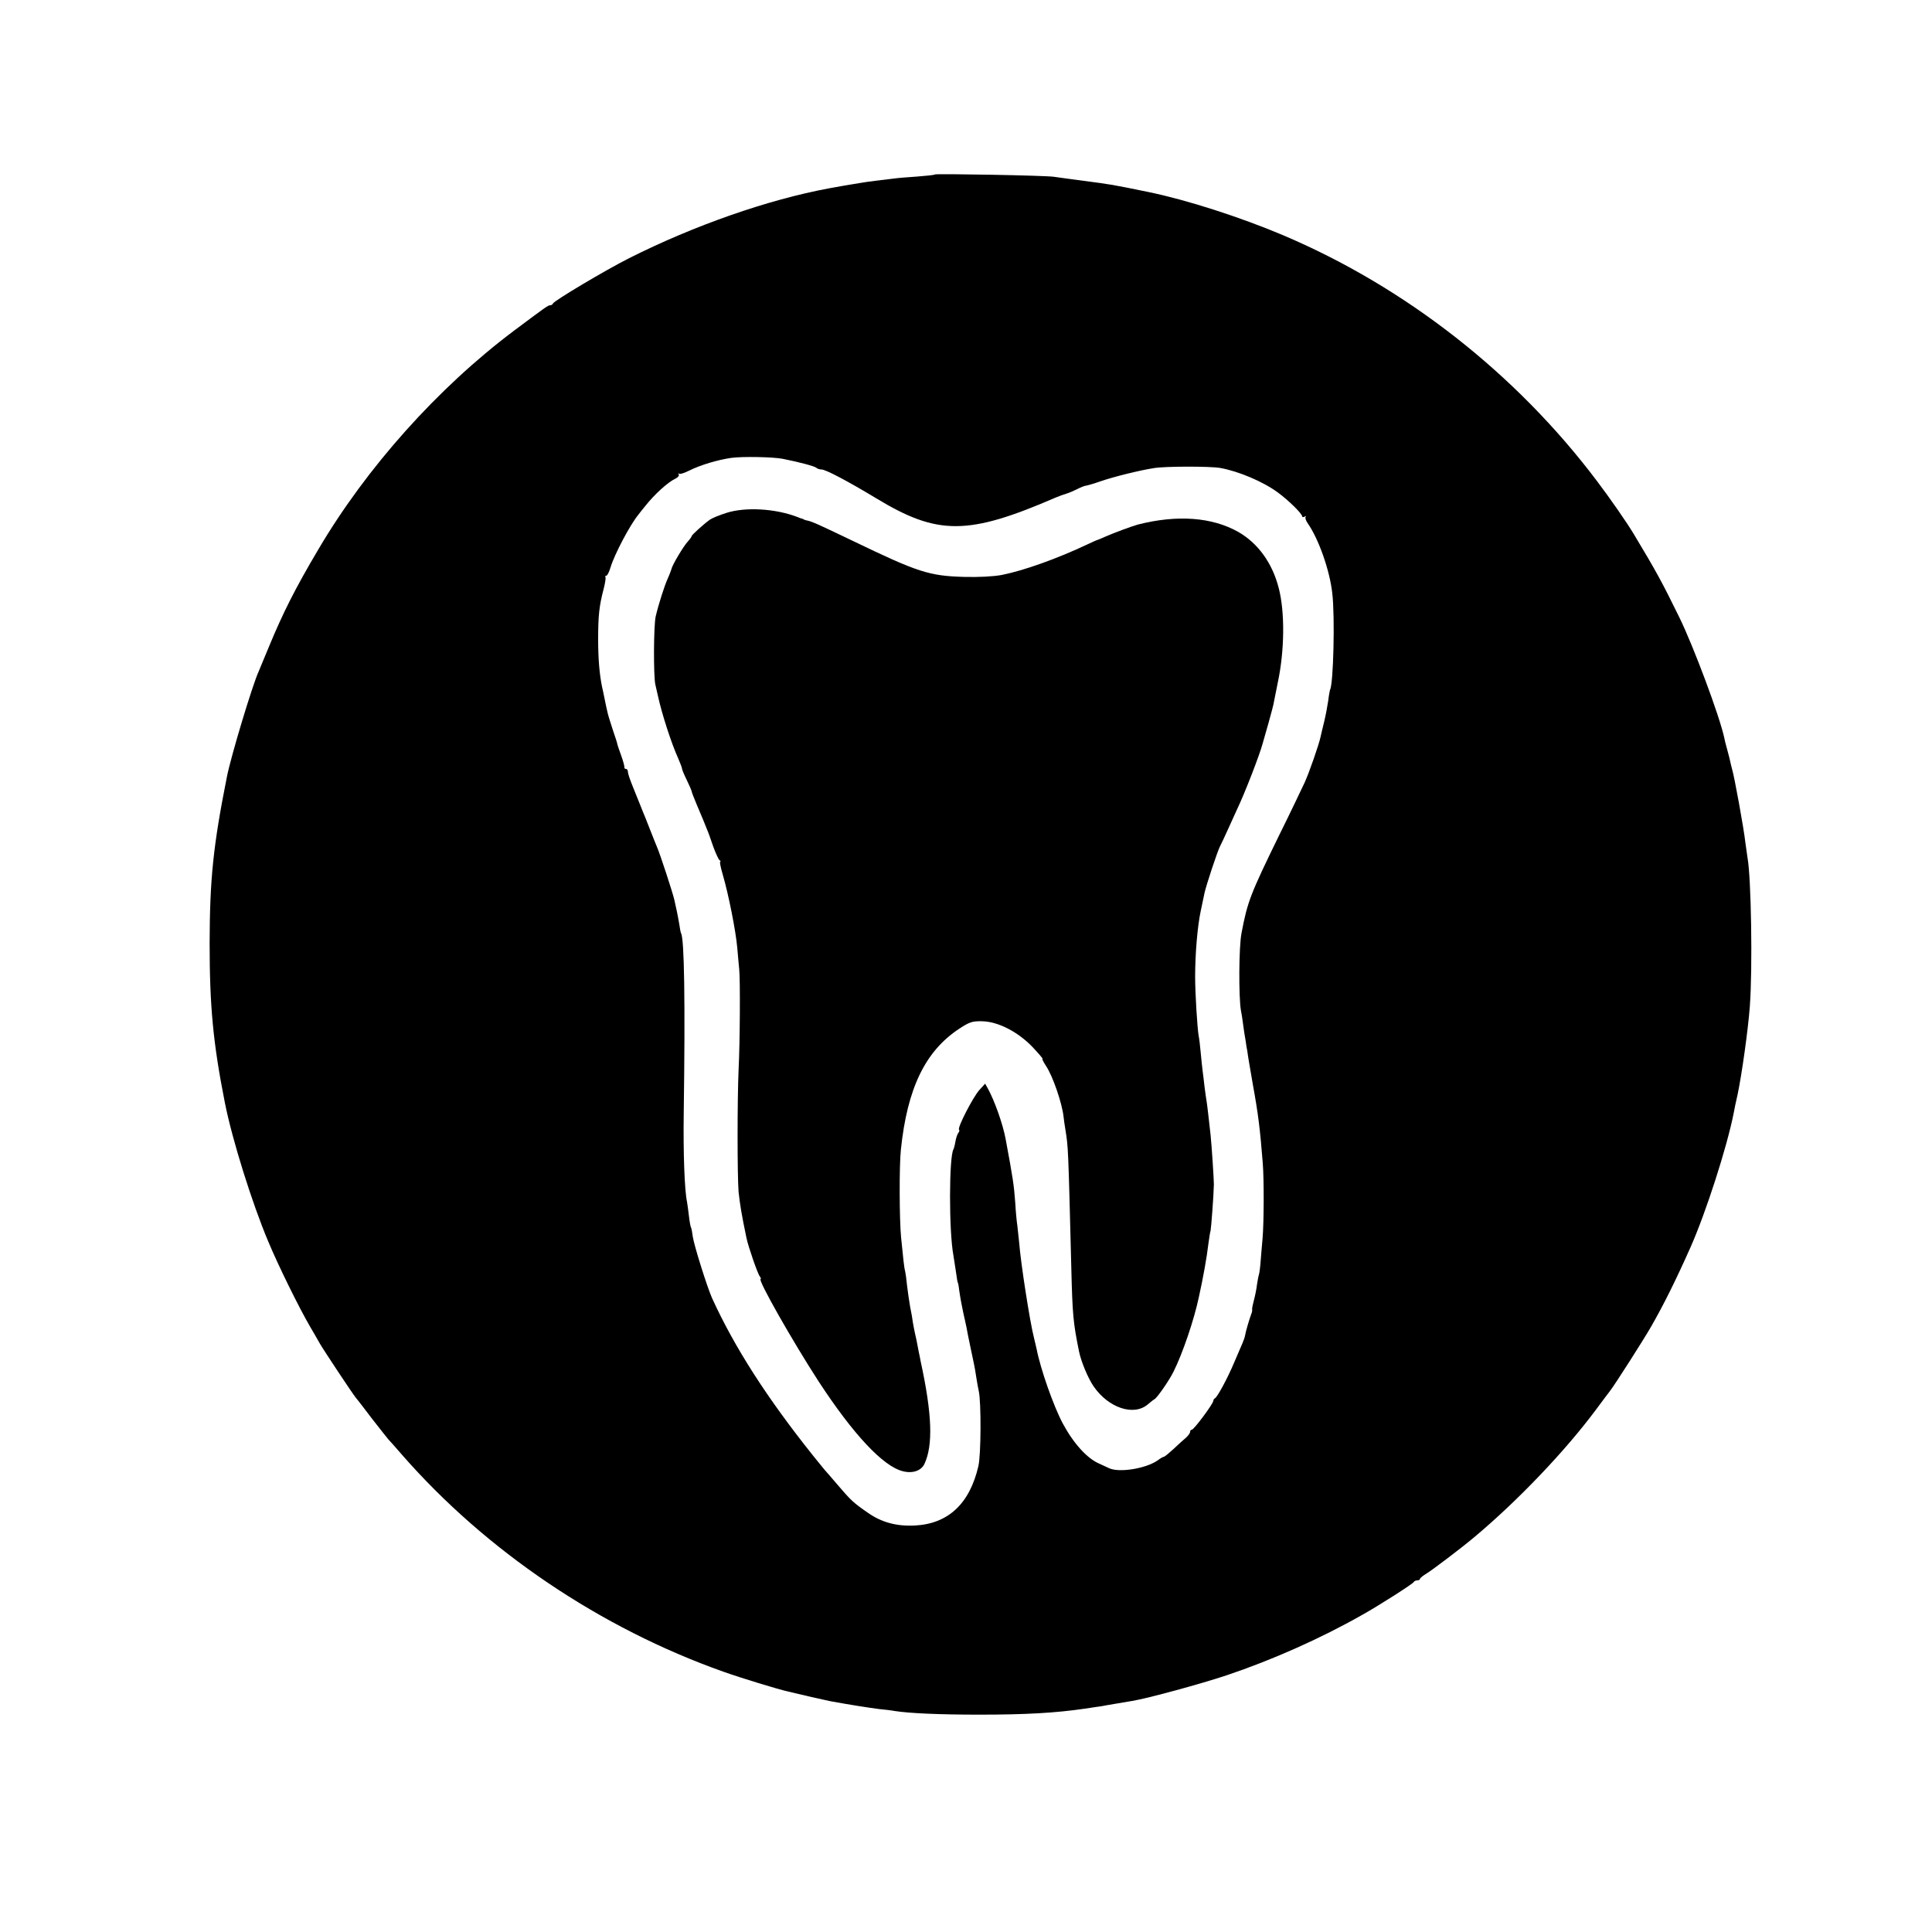
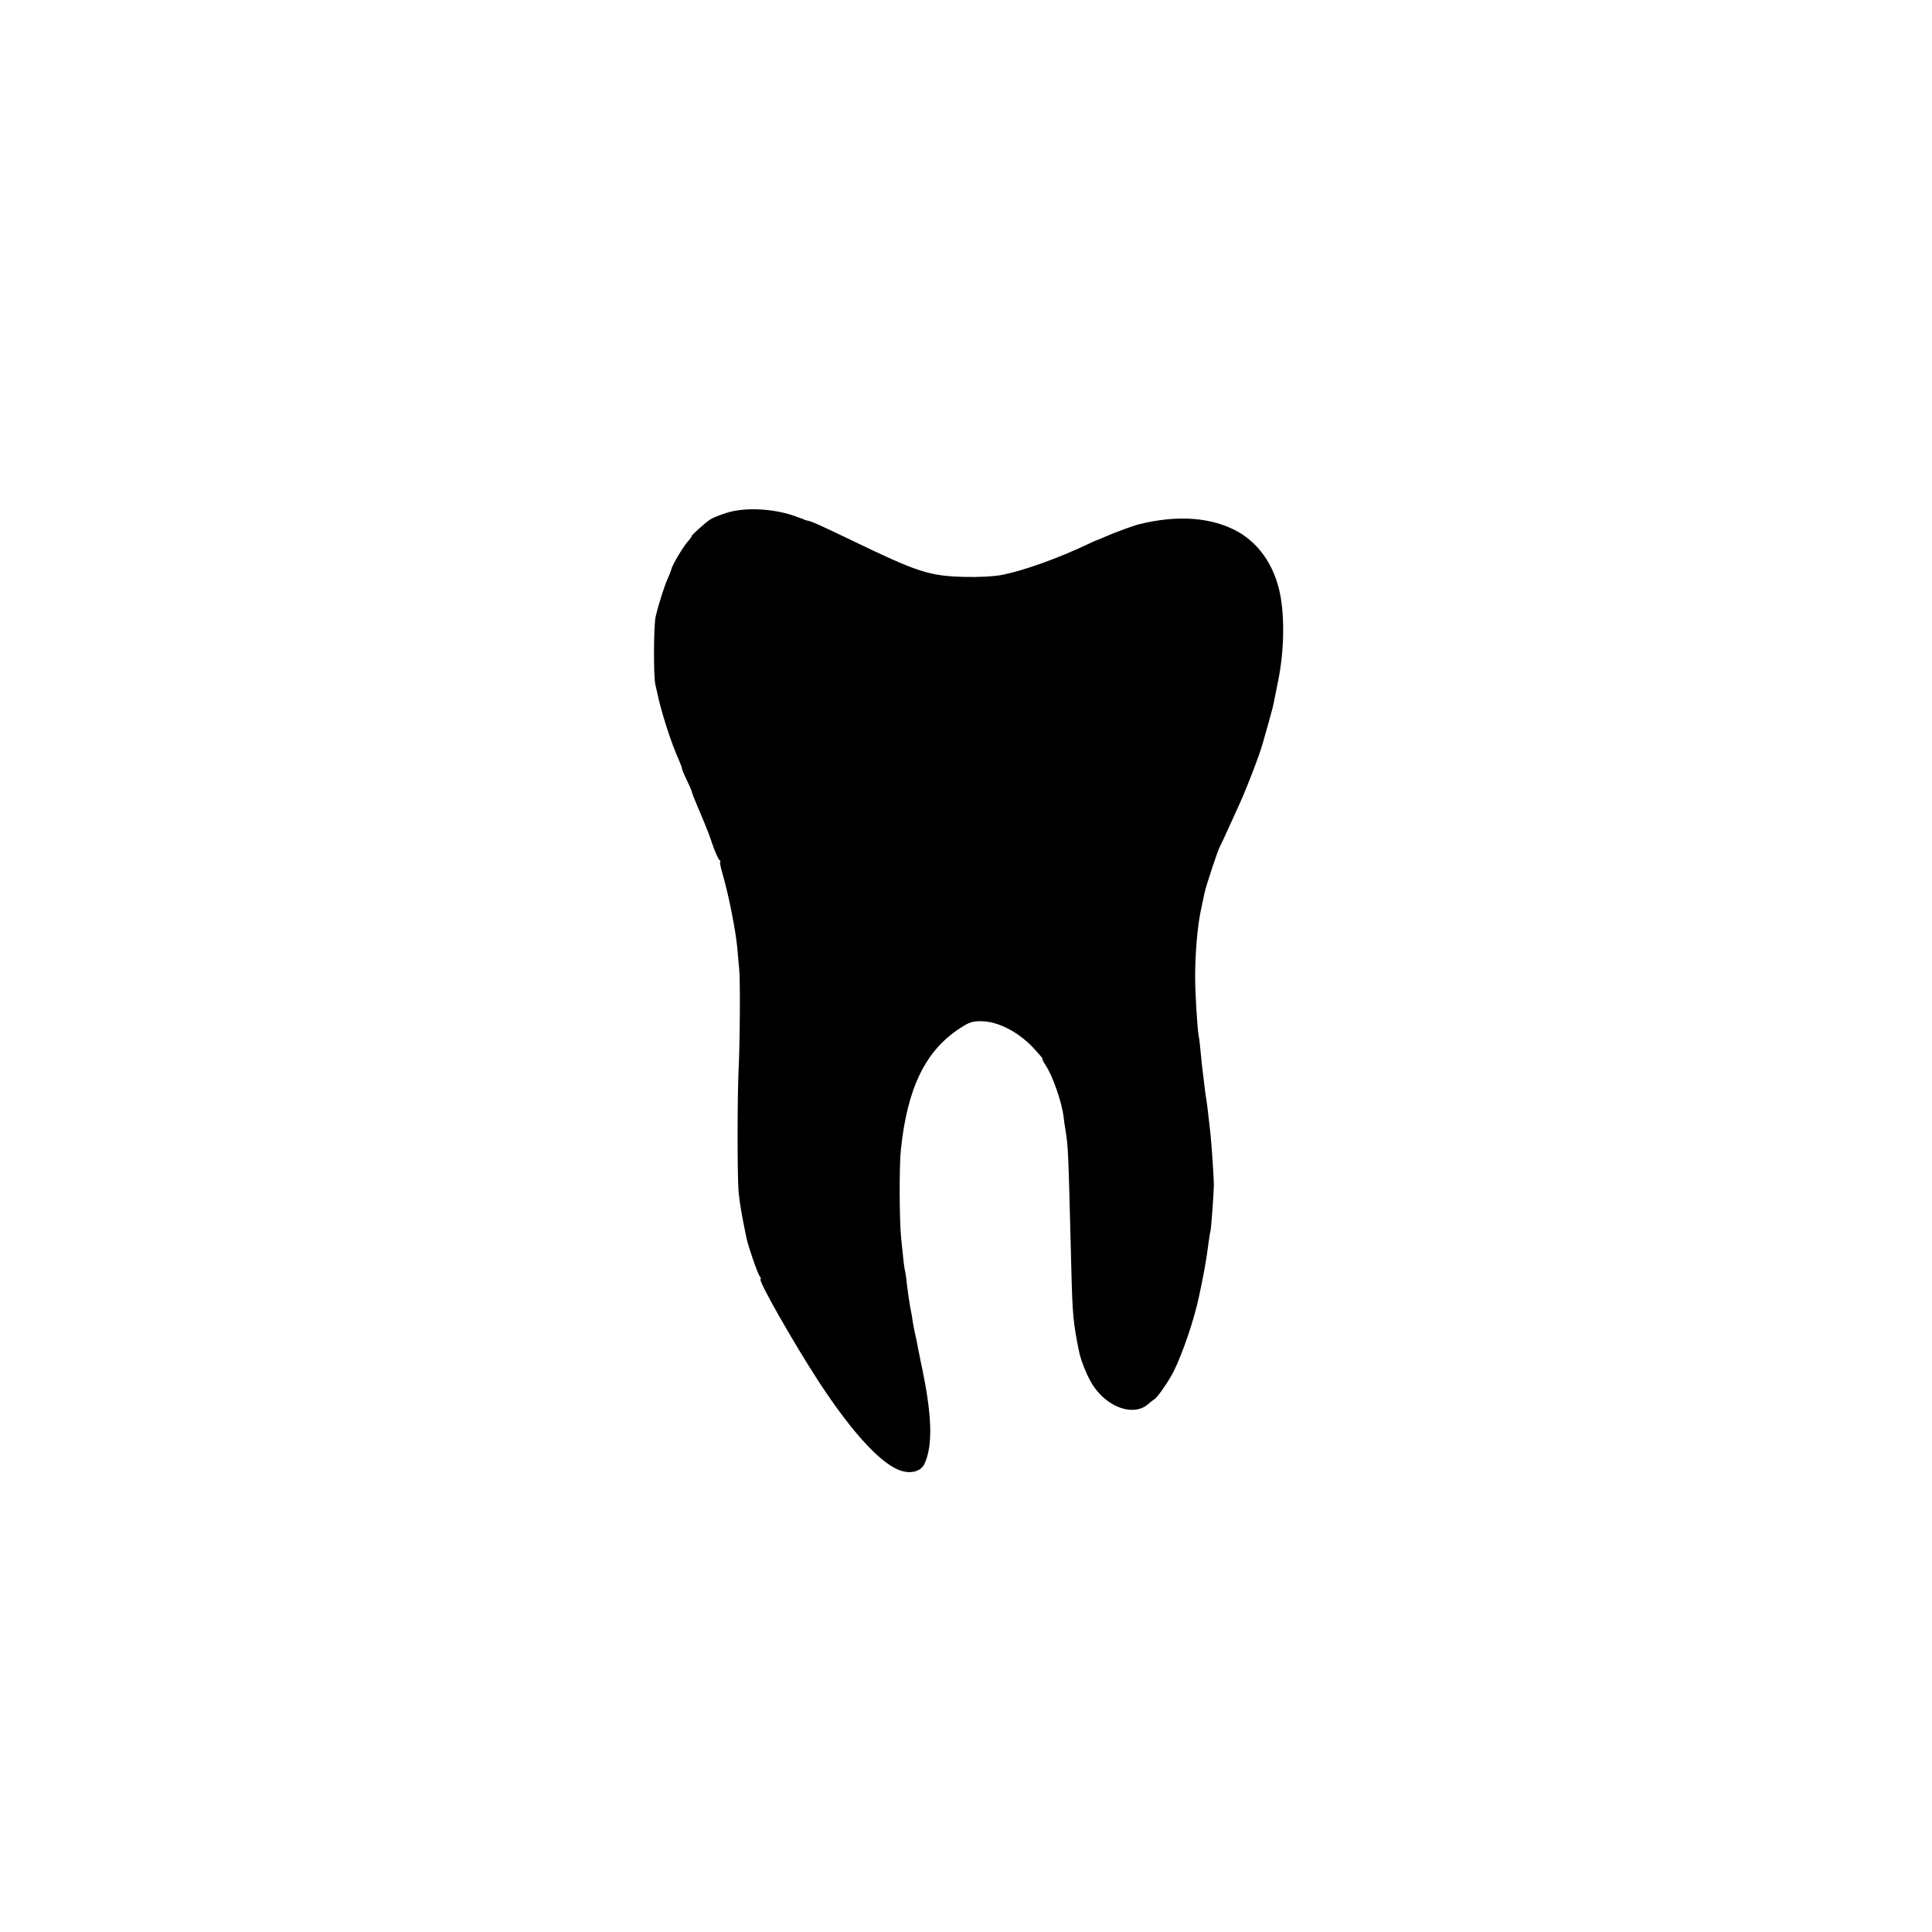
<svg xmlns="http://www.w3.org/2000/svg" height="1000pt" preserveAspectRatio="xMidYMid meet" viewBox="0 0 1000 1000" width="1000pt">
  <g transform="matrix(.1 0 0 -.1 0 1000)">
-     <path d="m4839 9097c-2-3-44-7-94-11-49-3-106-8-125-11-70-8-126-15-155-20-16-3-41-7-55-9-21-3-58-10-120-21-317-59-697-192-1033-361-123-62-390-221-395-235-2-5-8-9-14-9-11 0-21-7-188-132-393-295-763-708-1013-1133-118-199-182-326-254-500-25-60-49-119-54-130-33-72-143-438-164-543-72-361-89-533-90-862 0-329 18-519 79-828 38-192 141-520 224-717 53-127 158-340 216-440 19-33 43-73 52-90 17-30 170-261 186-280 5-5 43-55 85-110 43-55 80-102 83-105s35-38 70-79c435-498 1027-898 1665-1124 87-31 282-91 337-103 21-5 29-7 119-28 37-8 80-18 95-21 97-18 206-35 254-41 30-3 66-7 80-10 77-12 232-19 440-19 240 0 395 9 545 31 22 3 49 7 60 9 11 1 36 5 55 9 42 7 83 14 130 22 80 13 355 88 490 133 235 79 485 190 700 312 86 48 265 162 268 171 2 4 10 8 18 8s14 4 14 8 15 16 33 27c31 19 178 130 247 188 225 188 472 447 631 661 33 45 66 88 72 96 23 29 174 265 214 335 63 110 126 236 203 409 79 178 189 518 224 697 2 13 11 56 20 95 22 105 54 334 63 454 15 200 7 670-12 771-2 12-7 47-11 78-8 73-57 342-69 381-3 10-7 27-9 37s-9 38-16 63-14 52-15 60c-24 113-160 476-233 625-90 183-116 232-237 433-33 55-120 181-189 272-419 556-991 1004-1626 1273-220 93-496 182-695 223-195 40-192 39-335 58-63 8-133 18-155 21-46 7-609 17-616 12zm-787-1472c86-17 164-38 173-46 5-5 17-9 27-9 22 0 137-61 283-149 318-193 475-193 930 4 17 7 41 16 55 20s39 15 55 23c17 9 37 17 45 18s43 11 77 23c66 23 203 57 275 68 56 10 291 10 343 1 96-17 223-71 299-127 56-41 126-110 126-124 0-4 6-5 13-1 6 4 9 4 5-1-4-4 1-20 11-34 56-80 114-243 127-363 14-119 6-470-12-499-1-3-6-28-9-55-4-27-13-76-21-109s-17-69-19-80c-9-41-58-182-82-235-14-30-73-154-133-275-149-305-163-342-194-505-14-71-15-332-3-400 3-14 8-45 11-70s9-63 13-85c3-22 7-47 9-55 3-26 15-93 29-175 28-154 37-229 51-405 7-87 6-309-1-390-3-36-8-89-10-118s-6-60-9-70c-3-9-7-33-10-52-2-19-9-54-15-77s-11-45-10-50c1-4 0-15-4-23-11-29-30-95-32-110-1-8-7-26-13-40s-25-59-43-100c-35-84-89-183-101-188-4-2-8-8-8-13 0-14-100-149-111-149-5 0-9-5-9-11 0-7-10-20-22-31-13-11-42-37-65-59-23-21-45-39-48-39-4 0-19-8-33-19-62-43-201-65-252-40-8 4-31 14-50 23-63 27-133 104-189 208-48 90-116 283-136 388-2 8-8 33-13 55-20 75-69 388-77 495-2 19-6 57-9 84-4 26-9 80-11 120-7 94-12 127-50 331-14 76-57 198-93 263l-13 23-30-33c-33-37-115-196-105-205 3-3 2-11-4-17-5-7-12-27-15-46-3-18-8-36-10-39-23-38-24-424 0-550 1-9 6-41 11-71 8-57 10-68 13-72 1-2 4-19 6-38 3-19 7-46 10-60 7-39 15-73 21-100 3-14 10-45 14-70 9-42 12-60 25-120 11-51 15-76 20-110 3-19 8-46 11-60 13-57 12-331-2-389-45-194-156-298-328-307-94-5-173 16-244 66-75 52-86 62-157 145-33 39-62 72-65 75s-30 37-61 75c-239 299-407 561-523 815-26 58-93 272-100 318-3 24-7 46-10 50-2 4-7 30-10 57-3 28-8 61-10 74-13 60-20 256-17 461 8 577 3 902-14 930-2 3-6 24-9 46-4 22-9 51-12 64-3 14-9 41-13 60-8 37-75 241-90 275-5 11-21 52-36 90-15 39-32 81-38 95s-11 27-12 30c-2 6-11 28-41 102-13 32-24 64-24 73 0 8-4 15-10 15-5 0-9 3-8 8 1 4-6 32-17 62s-20 57-20 60-11 37-24 75c-13 39-25 79-27 90-3 11-9 40-14 65s-11 54-14 66c-13 64-20 142-20 244 0 122 5 172 28 260 8 30 12 58 10 62-3 5-1 8 4 8s15 19 22 43c20 67 101 221 145 274 5 7 21 27 35 44 47 60 118 124 155 141 13 6 22 16 18 22-3 6-3 8 2 4 4-4 28 4 54 17 56 28 146 55 216 65 58 8 218 5 267-5z" />
    <path d="m3759 7345c-35-11-74-27-85-35-32-23-94-79-94-85 0-3-9-16-20-28-21-22-81-122-84-141-2-6-10-29-20-51-17-37-48-135-62-195-11-44-12-309-2-353 5-23 11-49 13-57 20-93 70-248 106-327 10-24 19-46 19-51s11-32 25-60c14-29 25-55 25-58 0-4 12-34 26-68 14-33 30-71 35-83 5-13 13-33 18-45 6-13 20-52 32-88 13-36 28-68 33-72 6-4 8-8 4-8s2-30 13-67c30-103 67-289 75-378 4-44 8-93 10-110 6-52 4-385-3-520-7-153-7-556 0-635 7-64 15-115 41-239 9-43 58-186 69-198 5-7 7-13 4-13-18 0 167-325 300-530 179-274 334-440 436-465 50-13 95 2 112 38 45 97 40 257-20 532-1 6-5 28-10 50-9 49-13 68-20 98-3 12-7 36-10 52-2 17-8 53-14 80-5 28-12 77-16 110-3 33-8 67-10 75-5 16-10 65-21 175-9 92-10 373-1 455 33 317 126 510 303 626 52 34 66 39 116 38 82-1 185-53 262-133 32-34 55-61 52-61-4 0 5-17 18-37 35-52 83-192 91-263 1-14 6-45 10-70 14-90 14-79 30-710 6-248 10-287 40-435 11-54 47-139 75-180 77-113 209-156 281-94 13 11 29 24 35 27 15 9 77 99 98 142 47 94 106 267 131 385 23 104 41 204 50 280 4 28 8 57 11 65 3 14 16 184 17 240 0 25-11 197-17 255-8 72-18 161-21 177-2 9-6 41-10 70-3 29-8 67-10 83-2 17-7 59-10 95s-8 76-11 90c-7 41-18 219-18 305 0 118 12 261 29 340 8 39 17 81 20 95 9 40 66 213 80 240 7 14 25 51 39 83 14 31 37 81 50 110 41 86 116 281 131 337 2 8 16 56 30 105 14 50 28 102 30 118 3 15 12 58 19 95 35 165 37 363 5 487-33 130-107 233-210 292-135 76-315 90-519 38-27-7-124-43-165-61-22-10-42-18-45-19-3 0-25-10-50-22-159-75-330-136-445-159-44-8-117-12-195-10-181 5-239 24-575 186-175 84-213 101-234 105-9 2-17 4-18 5-2 2-6 3-10 5-5 1-15 4-23 8-115 45-272 54-371 22z" />
  </g>
</svg>